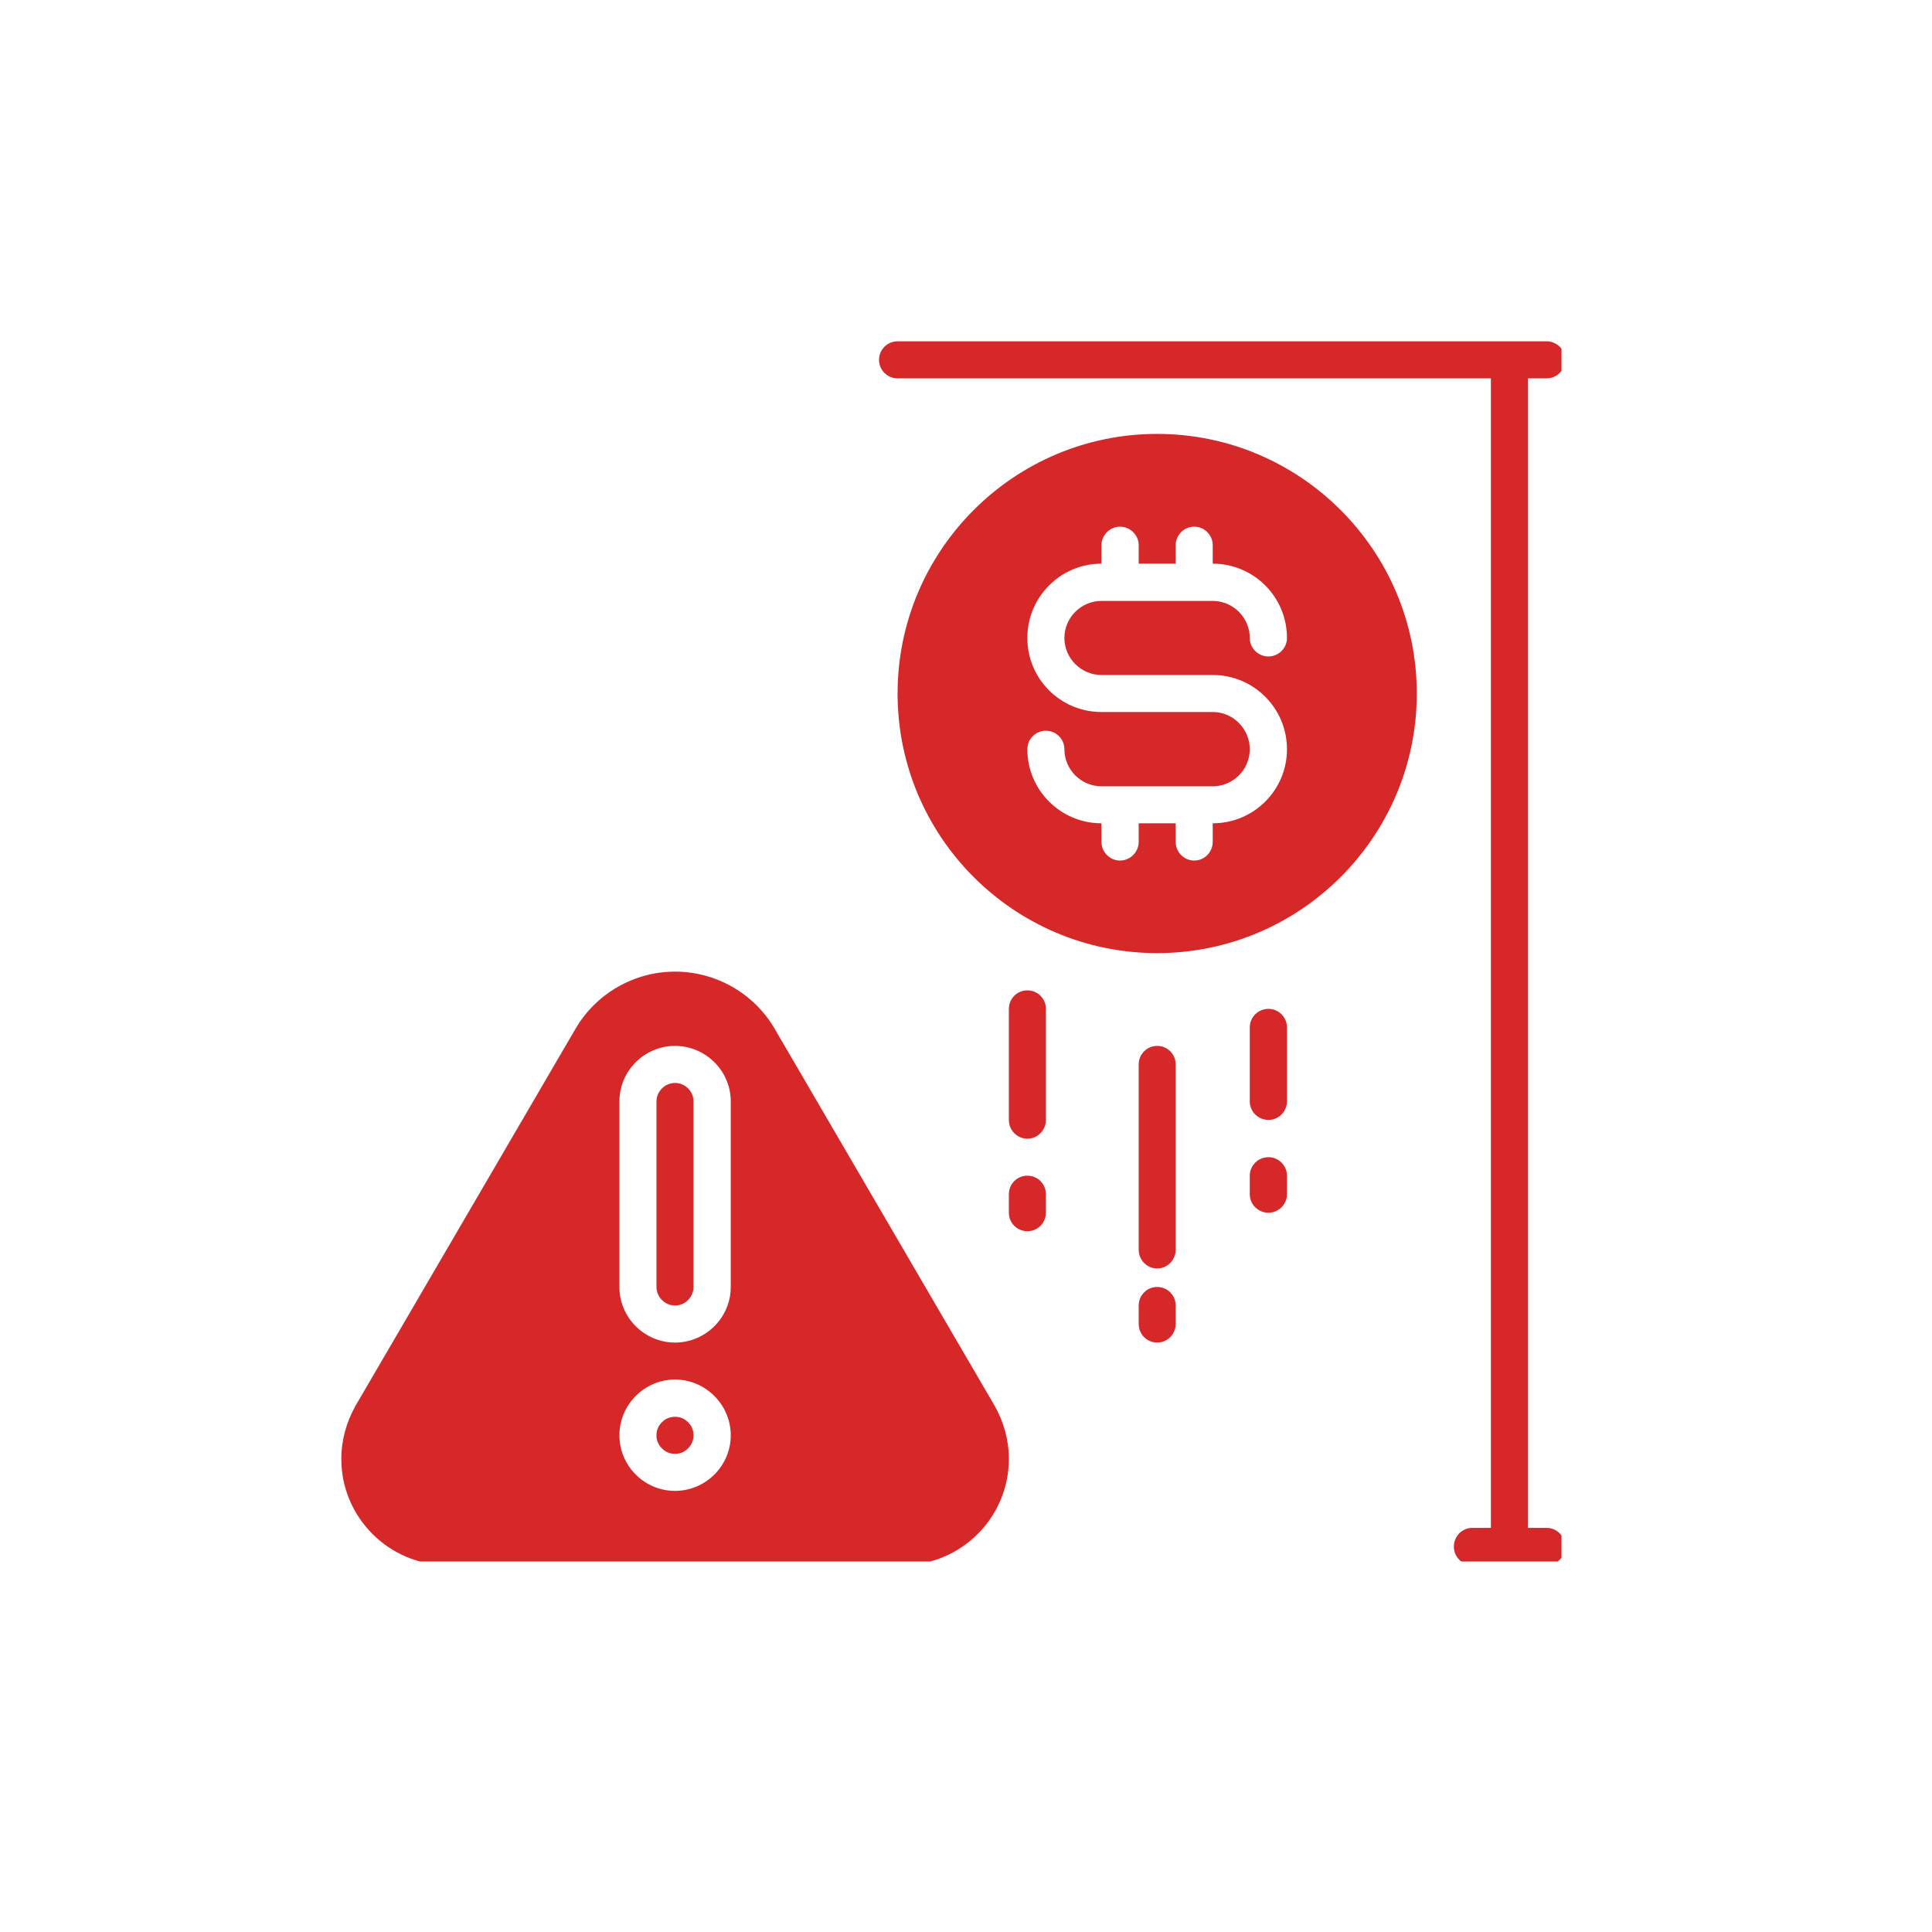
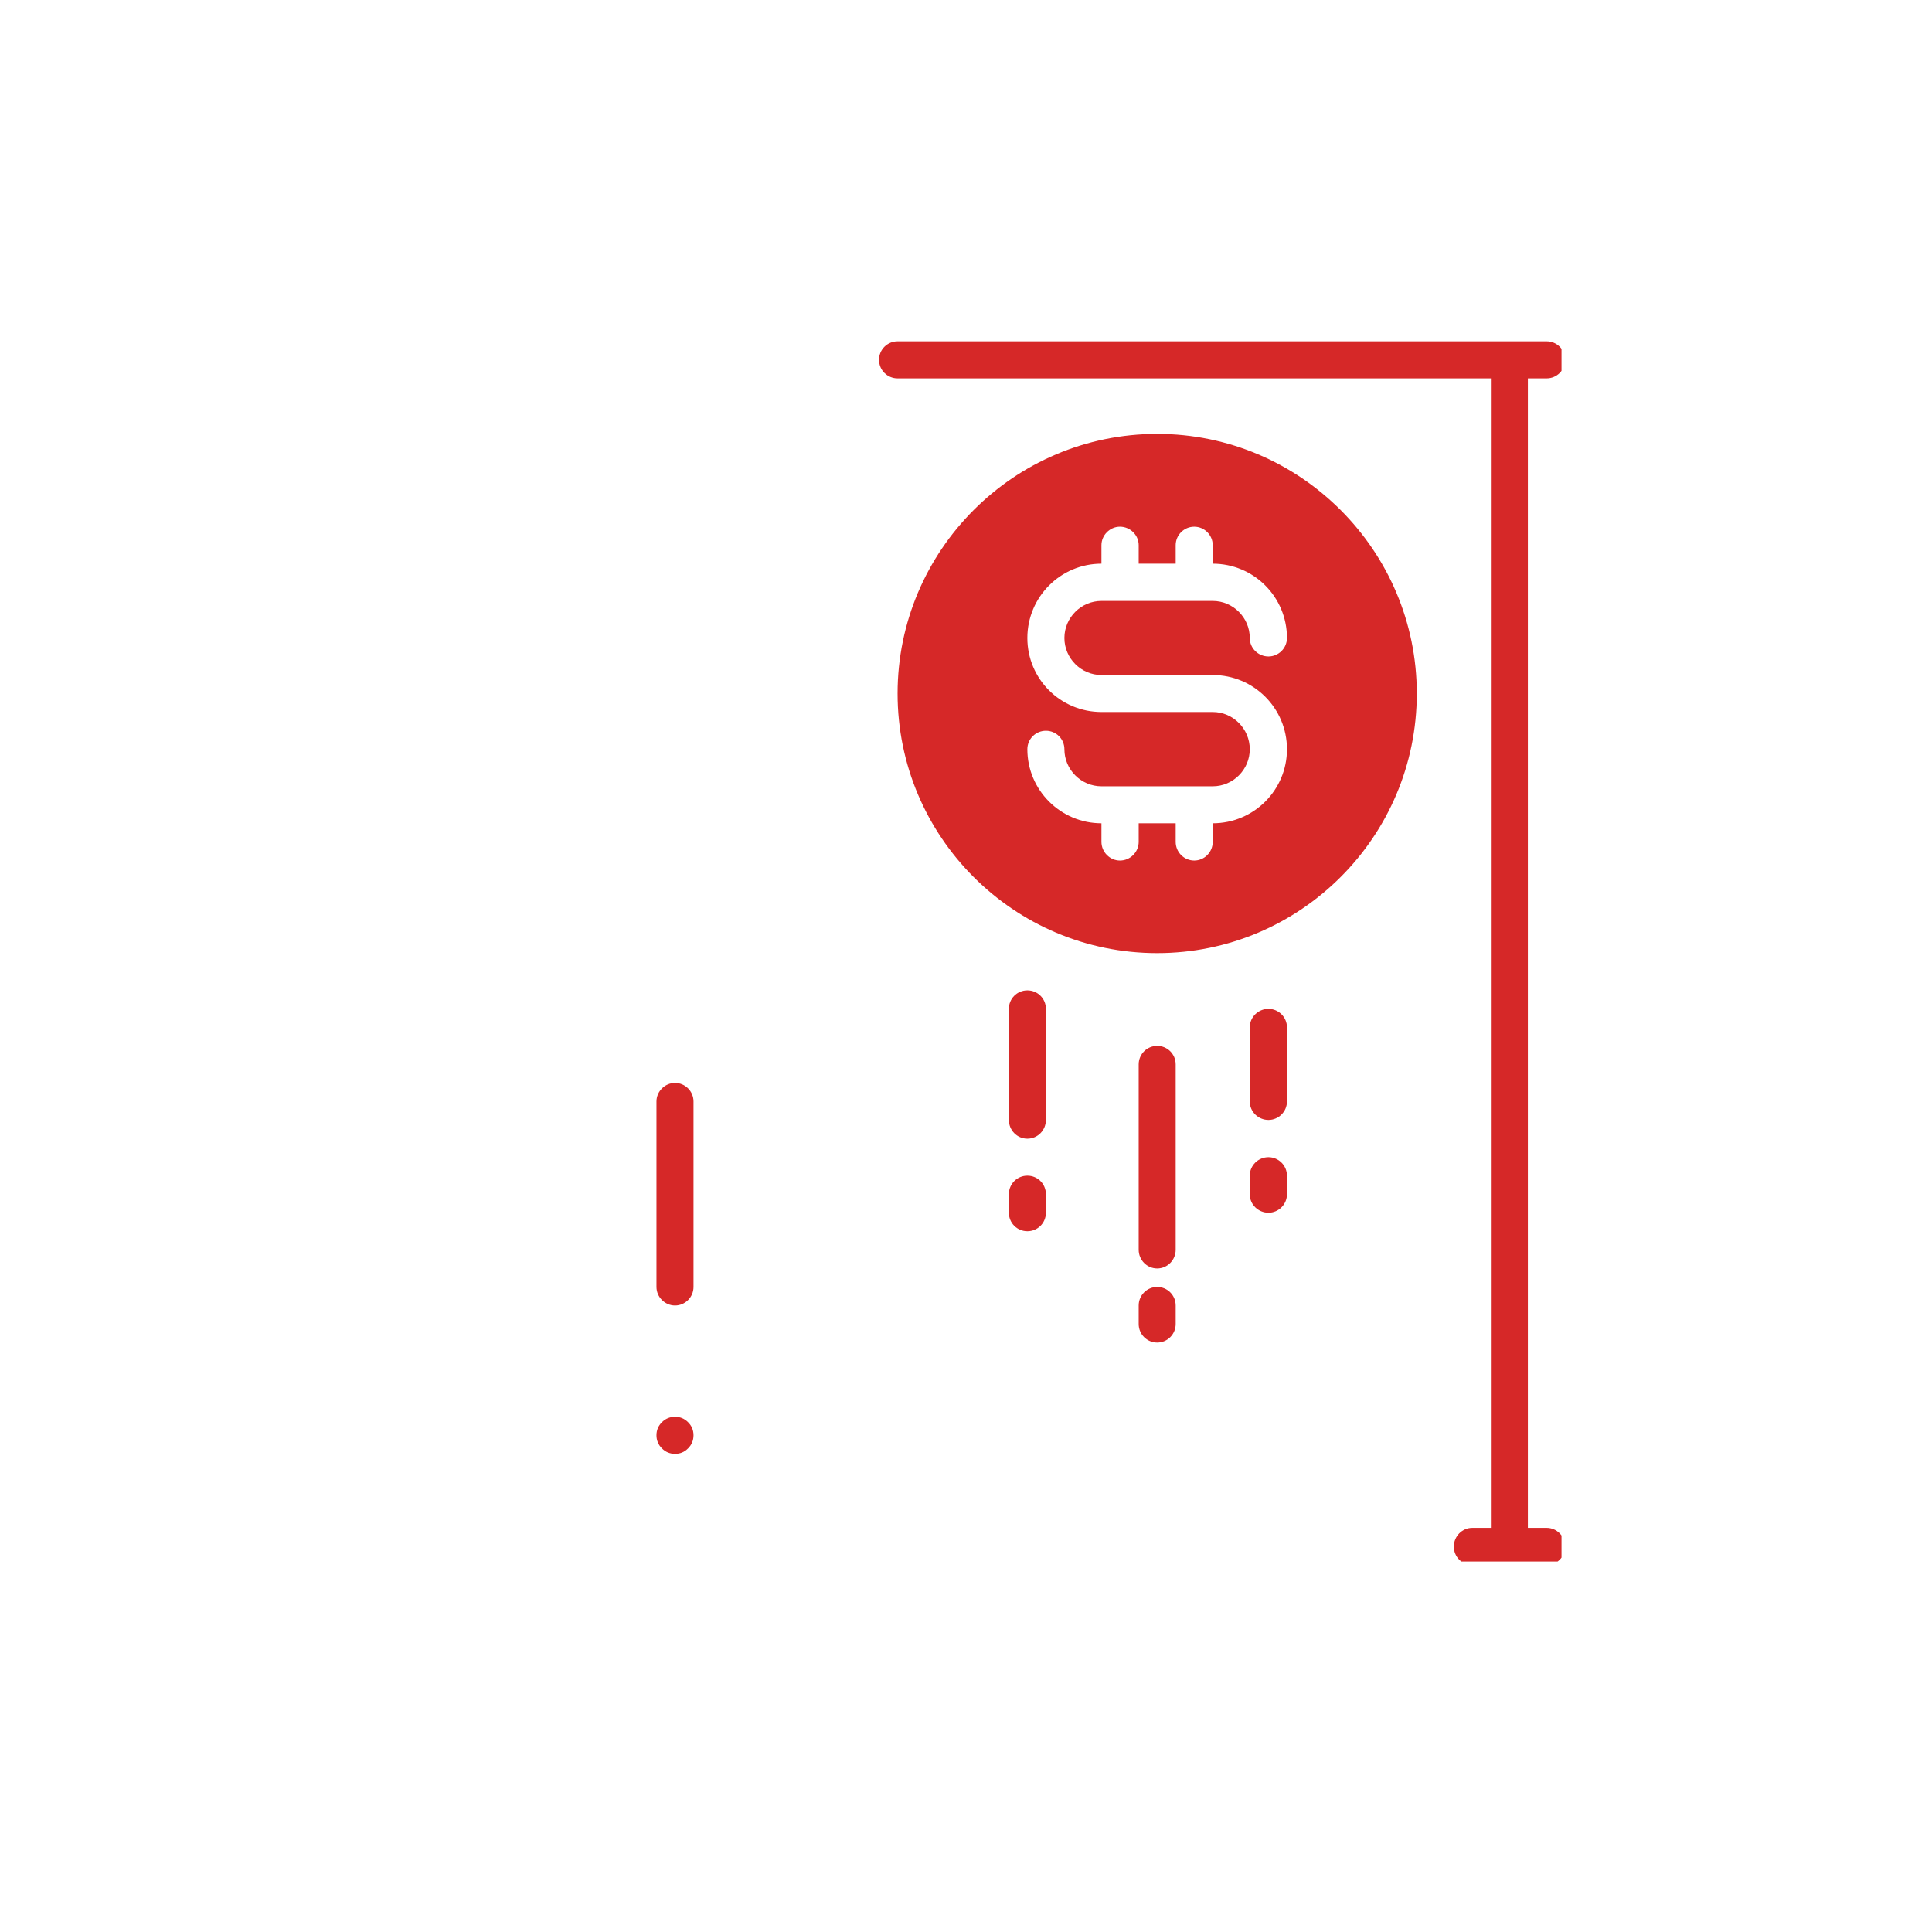
<svg xmlns="http://www.w3.org/2000/svg" width="50" zoomAndPan="magnify" viewBox="0 0 37.5 37.5" height="50" preserveAspectRatio="xMidYMid meet" version="1.0">
  <defs>
    <clipPath id="0aa405aa14">
      <path d="M 6.625 18 L 20 18 L 20 30.309 L 6.625 30.309 Z M 6.625 18 " clip-rule="nonzero" />
    </clipPath>
    <clipPath id="8b4ac163c5">
      <path d="M 17 6.625 L 30.309 6.625 L 30.309 30.309 L 17 30.309 Z M 17 6.625 " clip-rule="nonzero" />
    </clipPath>
  </defs>
  <g clip-path="url(#0aa405aa14)">
-     <path fill="#d62828" d="M 15.039 19.973 C 14.641 19.285 13.898 18.859 13.102 18.859 C 12.309 18.859 11.566 19.285 11.168 19.973 L 6.906 27.277 C 6.723 27.598 6.625 27.953 6.625 28.32 C 6.625 29.453 7.551 30.379 8.684 30.379 L 17.523 30.379 C 18.656 30.379 19.582 29.453 19.582 28.32 C 19.582 27.953 19.484 27.598 19.301 27.277 Z M 13.102 28.938 C 12.508 28.938 12.023 28.453 12.023 27.859 C 12.023 27.266 12.508 26.777 13.102 26.777 C 13.695 26.777 14.184 27.266 14.184 27.859 C 14.184 28.453 13.695 28.938 13.102 28.938 Z M 14.184 24.98 C 14.184 25.574 13.695 26.059 13.102 26.059 C 12.508 26.059 12.023 25.574 12.023 24.98 L 12.023 21.379 C 12.023 20.785 12.508 20.301 13.102 20.301 C 13.695 20.301 14.184 20.785 14.184 21.379 Z M 14.184 24.98 " fill-opacity="1" fill-rule="nonzero" />
-   </g>
+     </g>
  <path fill="#d62828" d="M 13.102 21.02 C 12.906 21.02 12.742 21.184 12.742 21.379 L 12.742 24.98 C 12.742 25.176 12.906 25.34 13.102 25.34 C 13.301 25.34 13.461 25.176 13.461 24.98 L 13.461 21.379 C 13.461 21.184 13.301 21.02 13.102 21.02 Z M 13.102 21.02 " fill-opacity="1" fill-rule="nonzero" />
  <path fill="#d62828" d="M 13.461 27.859 C 13.461 27.957 13.426 28.043 13.355 28.113 C 13.285 28.184 13.203 28.219 13.102 28.219 C 13.004 28.219 12.918 28.184 12.848 28.113 C 12.777 28.043 12.742 27.957 12.742 27.859 C 12.742 27.758 12.777 27.676 12.848 27.605 C 12.918 27.535 13.004 27.5 13.102 27.5 C 13.203 27.5 13.285 27.535 13.355 27.605 C 13.426 27.676 13.461 27.758 13.461 27.859 Z M 13.461 27.859 " fill-opacity="1" fill-rule="nonzero" />
  <path fill="#d62828" d="M 22.461 8.422 C 19.68 8.422 17.422 10.684 17.422 13.461 C 17.422 16.242 19.68 18.5 22.461 18.5 C 25.238 18.5 27.5 16.242 27.5 13.461 C 27.5 10.684 25.238 8.422 22.461 8.422 Z M 21.379 13.102 L 23.539 13.102 C 24.336 13.102 24.98 13.746 24.98 14.543 C 24.98 15.336 24.336 15.98 23.539 15.98 L 23.539 16.34 C 23.539 16.539 23.379 16.703 23.18 16.703 C 22.98 16.703 22.82 16.539 22.82 16.34 L 22.82 15.98 L 22.102 15.98 L 22.102 16.34 C 22.102 16.539 21.938 16.703 21.738 16.703 C 21.543 16.703 21.379 16.539 21.379 16.34 L 21.379 15.98 C 20.586 15.98 19.941 15.336 19.941 14.543 C 19.941 14.344 20.102 14.184 20.301 14.184 C 20.5 14.184 20.66 14.344 20.66 14.543 C 20.66 14.938 20.984 15.262 21.379 15.262 L 23.539 15.262 C 23.934 15.262 24.258 14.938 24.258 14.543 C 24.258 14.145 23.934 13.82 23.539 13.82 L 21.379 13.82 C 20.586 13.82 19.941 13.18 19.941 12.383 C 19.941 11.586 20.586 10.941 21.379 10.941 L 21.379 10.582 C 21.379 10.387 21.543 10.223 21.738 10.223 C 21.938 10.223 22.102 10.387 22.102 10.582 L 22.102 10.941 L 22.82 10.941 L 22.82 10.582 C 22.82 10.387 22.98 10.223 23.18 10.223 C 23.379 10.223 23.539 10.387 23.539 10.582 L 23.539 10.941 C 24.336 10.941 24.98 11.586 24.98 12.383 C 24.98 12.582 24.816 12.742 24.621 12.742 C 24.422 12.742 24.258 12.582 24.258 12.383 C 24.258 11.988 23.934 11.664 23.539 11.664 L 21.379 11.664 C 20.984 11.664 20.66 11.988 20.66 12.383 C 20.66 12.777 20.984 13.102 21.379 13.102 Z M 21.379 13.102 " fill-opacity="1" fill-rule="nonzero" />
  <path fill="#d62828" d="M 22.461 20.301 C 22.262 20.301 22.102 20.461 22.102 20.66 L 22.102 24.258 C 22.102 24.457 22.262 24.621 22.461 24.621 C 22.66 24.621 22.82 24.457 22.82 24.258 L 22.82 20.66 C 22.82 20.461 22.66 20.301 22.461 20.301 Z M 22.461 20.301 " fill-opacity="1" fill-rule="nonzero" />
  <path fill="#d62828" d="M 22.461 24.98 C 22.262 24.98 22.102 25.141 22.102 25.34 L 22.102 25.699 C 22.102 25.898 22.262 26.059 22.461 26.059 C 22.66 26.059 22.82 25.898 22.82 25.699 L 22.82 25.34 C 22.82 25.141 22.66 24.98 22.461 24.98 Z M 22.461 24.98 " fill-opacity="1" fill-rule="nonzero" />
  <path fill="#d62828" d="M 24.621 19.582 C 24.422 19.582 24.258 19.742 24.258 19.941 L 24.258 21.379 C 24.258 21.578 24.422 21.738 24.621 21.738 C 24.816 21.738 24.98 21.578 24.98 21.379 L 24.98 19.941 C 24.98 19.742 24.816 19.582 24.621 19.582 Z M 24.621 19.582 " fill-opacity="1" fill-rule="nonzero" />
  <path fill="#d62828" d="M 24.621 22.461 C 24.422 22.461 24.258 22.621 24.258 22.82 L 24.258 23.18 C 24.258 23.379 24.422 23.539 24.621 23.539 C 24.816 23.539 24.98 23.379 24.98 23.18 L 24.98 22.82 C 24.98 22.621 24.816 22.461 24.621 22.461 Z M 24.621 22.461 " fill-opacity="1" fill-rule="nonzero" />
  <path fill="#d62828" d="M 19.941 19.223 C 19.742 19.223 19.582 19.383 19.582 19.582 L 19.582 21.738 C 19.582 21.938 19.742 22.102 19.941 22.102 C 20.141 22.102 20.301 21.938 20.301 21.738 L 20.301 19.582 C 20.301 19.383 20.141 19.223 19.941 19.223 Z M 19.941 19.223 " fill-opacity="1" fill-rule="nonzero" />
  <path fill="#d62828" d="M 19.941 22.82 C 19.742 22.82 19.582 22.98 19.582 23.18 L 19.582 23.539 C 19.582 23.738 19.742 23.898 19.941 23.898 C 20.141 23.898 20.301 23.738 20.301 23.539 L 20.301 23.18 C 20.301 22.98 20.141 22.82 19.941 22.82 Z M 19.941 22.82 " fill-opacity="1" fill-rule="nonzero" />
  <g clip-path="url(#8b4ac163c5)">
    <path fill="#d62828" d="M 30.02 29.656 L 29.656 29.656 L 29.656 7.344 L 30.02 7.344 C 30.219 7.344 30.379 7.184 30.379 6.984 C 30.379 6.785 30.219 6.625 30.02 6.625 L 17.422 6.625 C 17.223 6.625 17.062 6.785 17.062 6.984 C 17.062 7.184 17.223 7.344 17.422 7.344 L 28.938 7.344 L 28.938 29.656 L 28.578 29.656 C 28.379 29.656 28.219 29.82 28.219 30.02 C 28.219 30.219 28.379 30.379 28.578 30.379 L 30.02 30.379 C 30.219 30.379 30.379 30.219 30.379 30.02 C 30.379 29.82 30.219 29.656 30.02 29.656 Z M 30.02 29.656 " fill-opacity="1" fill-rule="nonzero" />
  </g>
</svg>